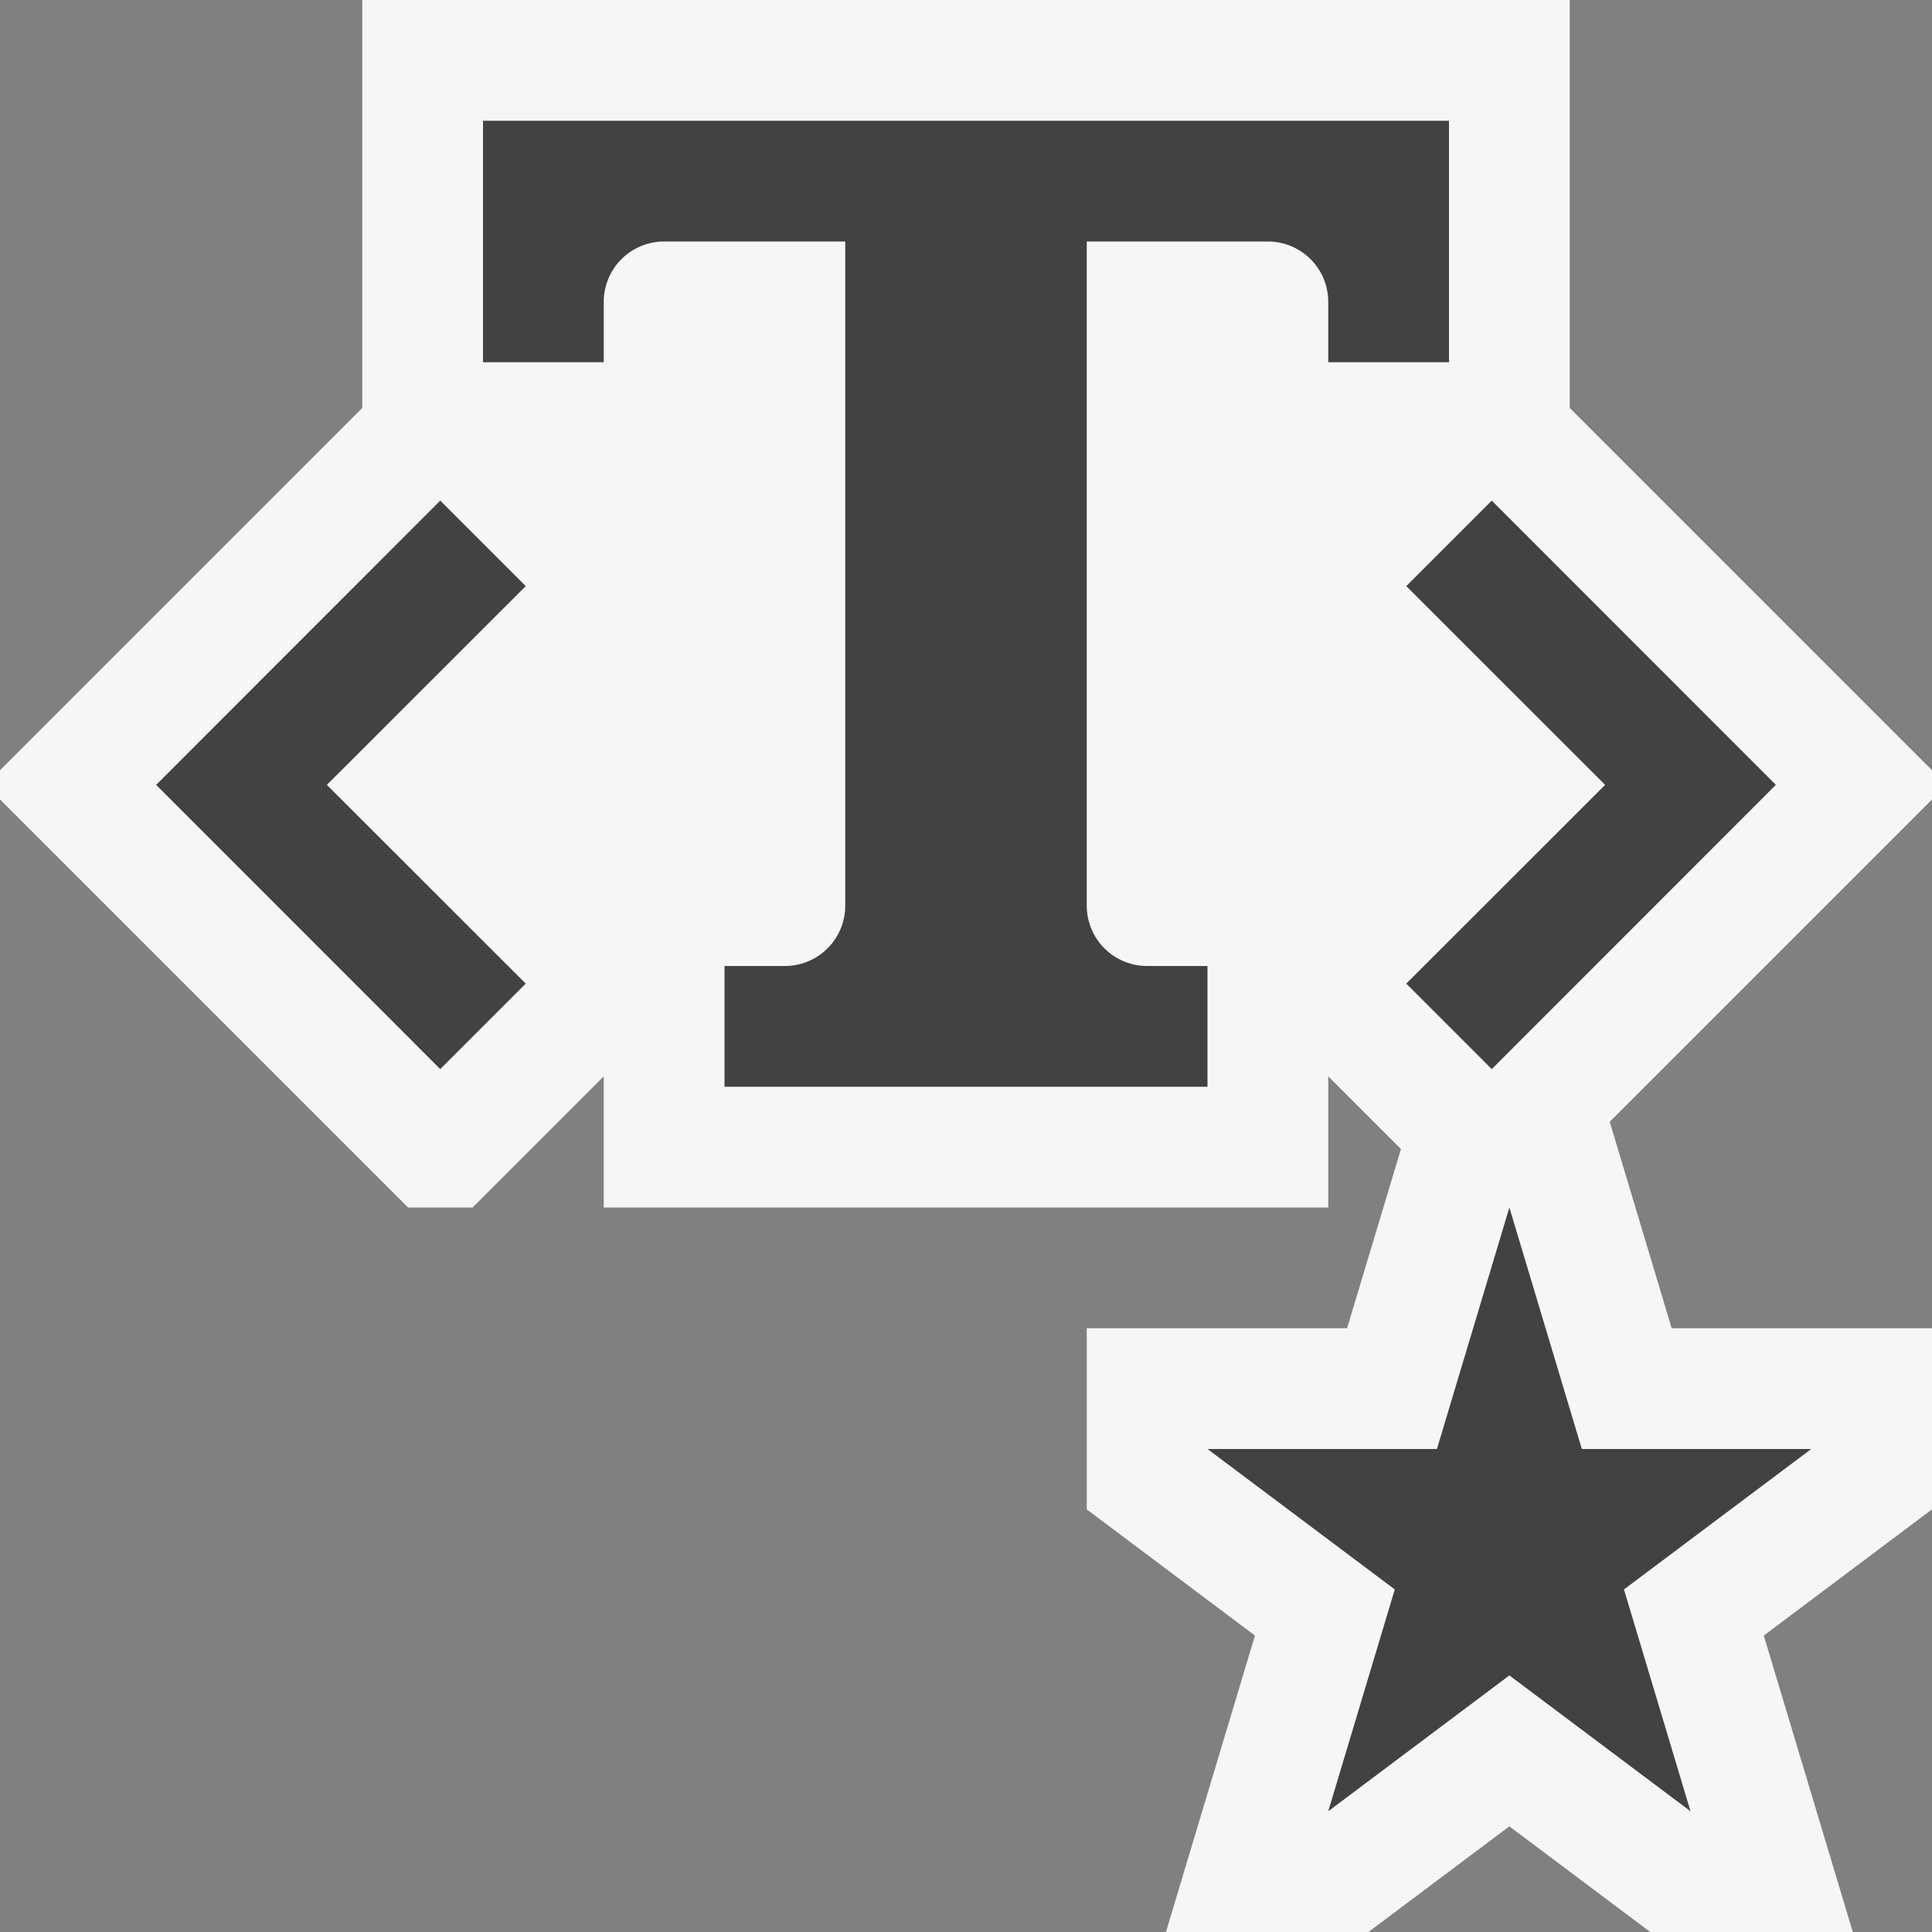
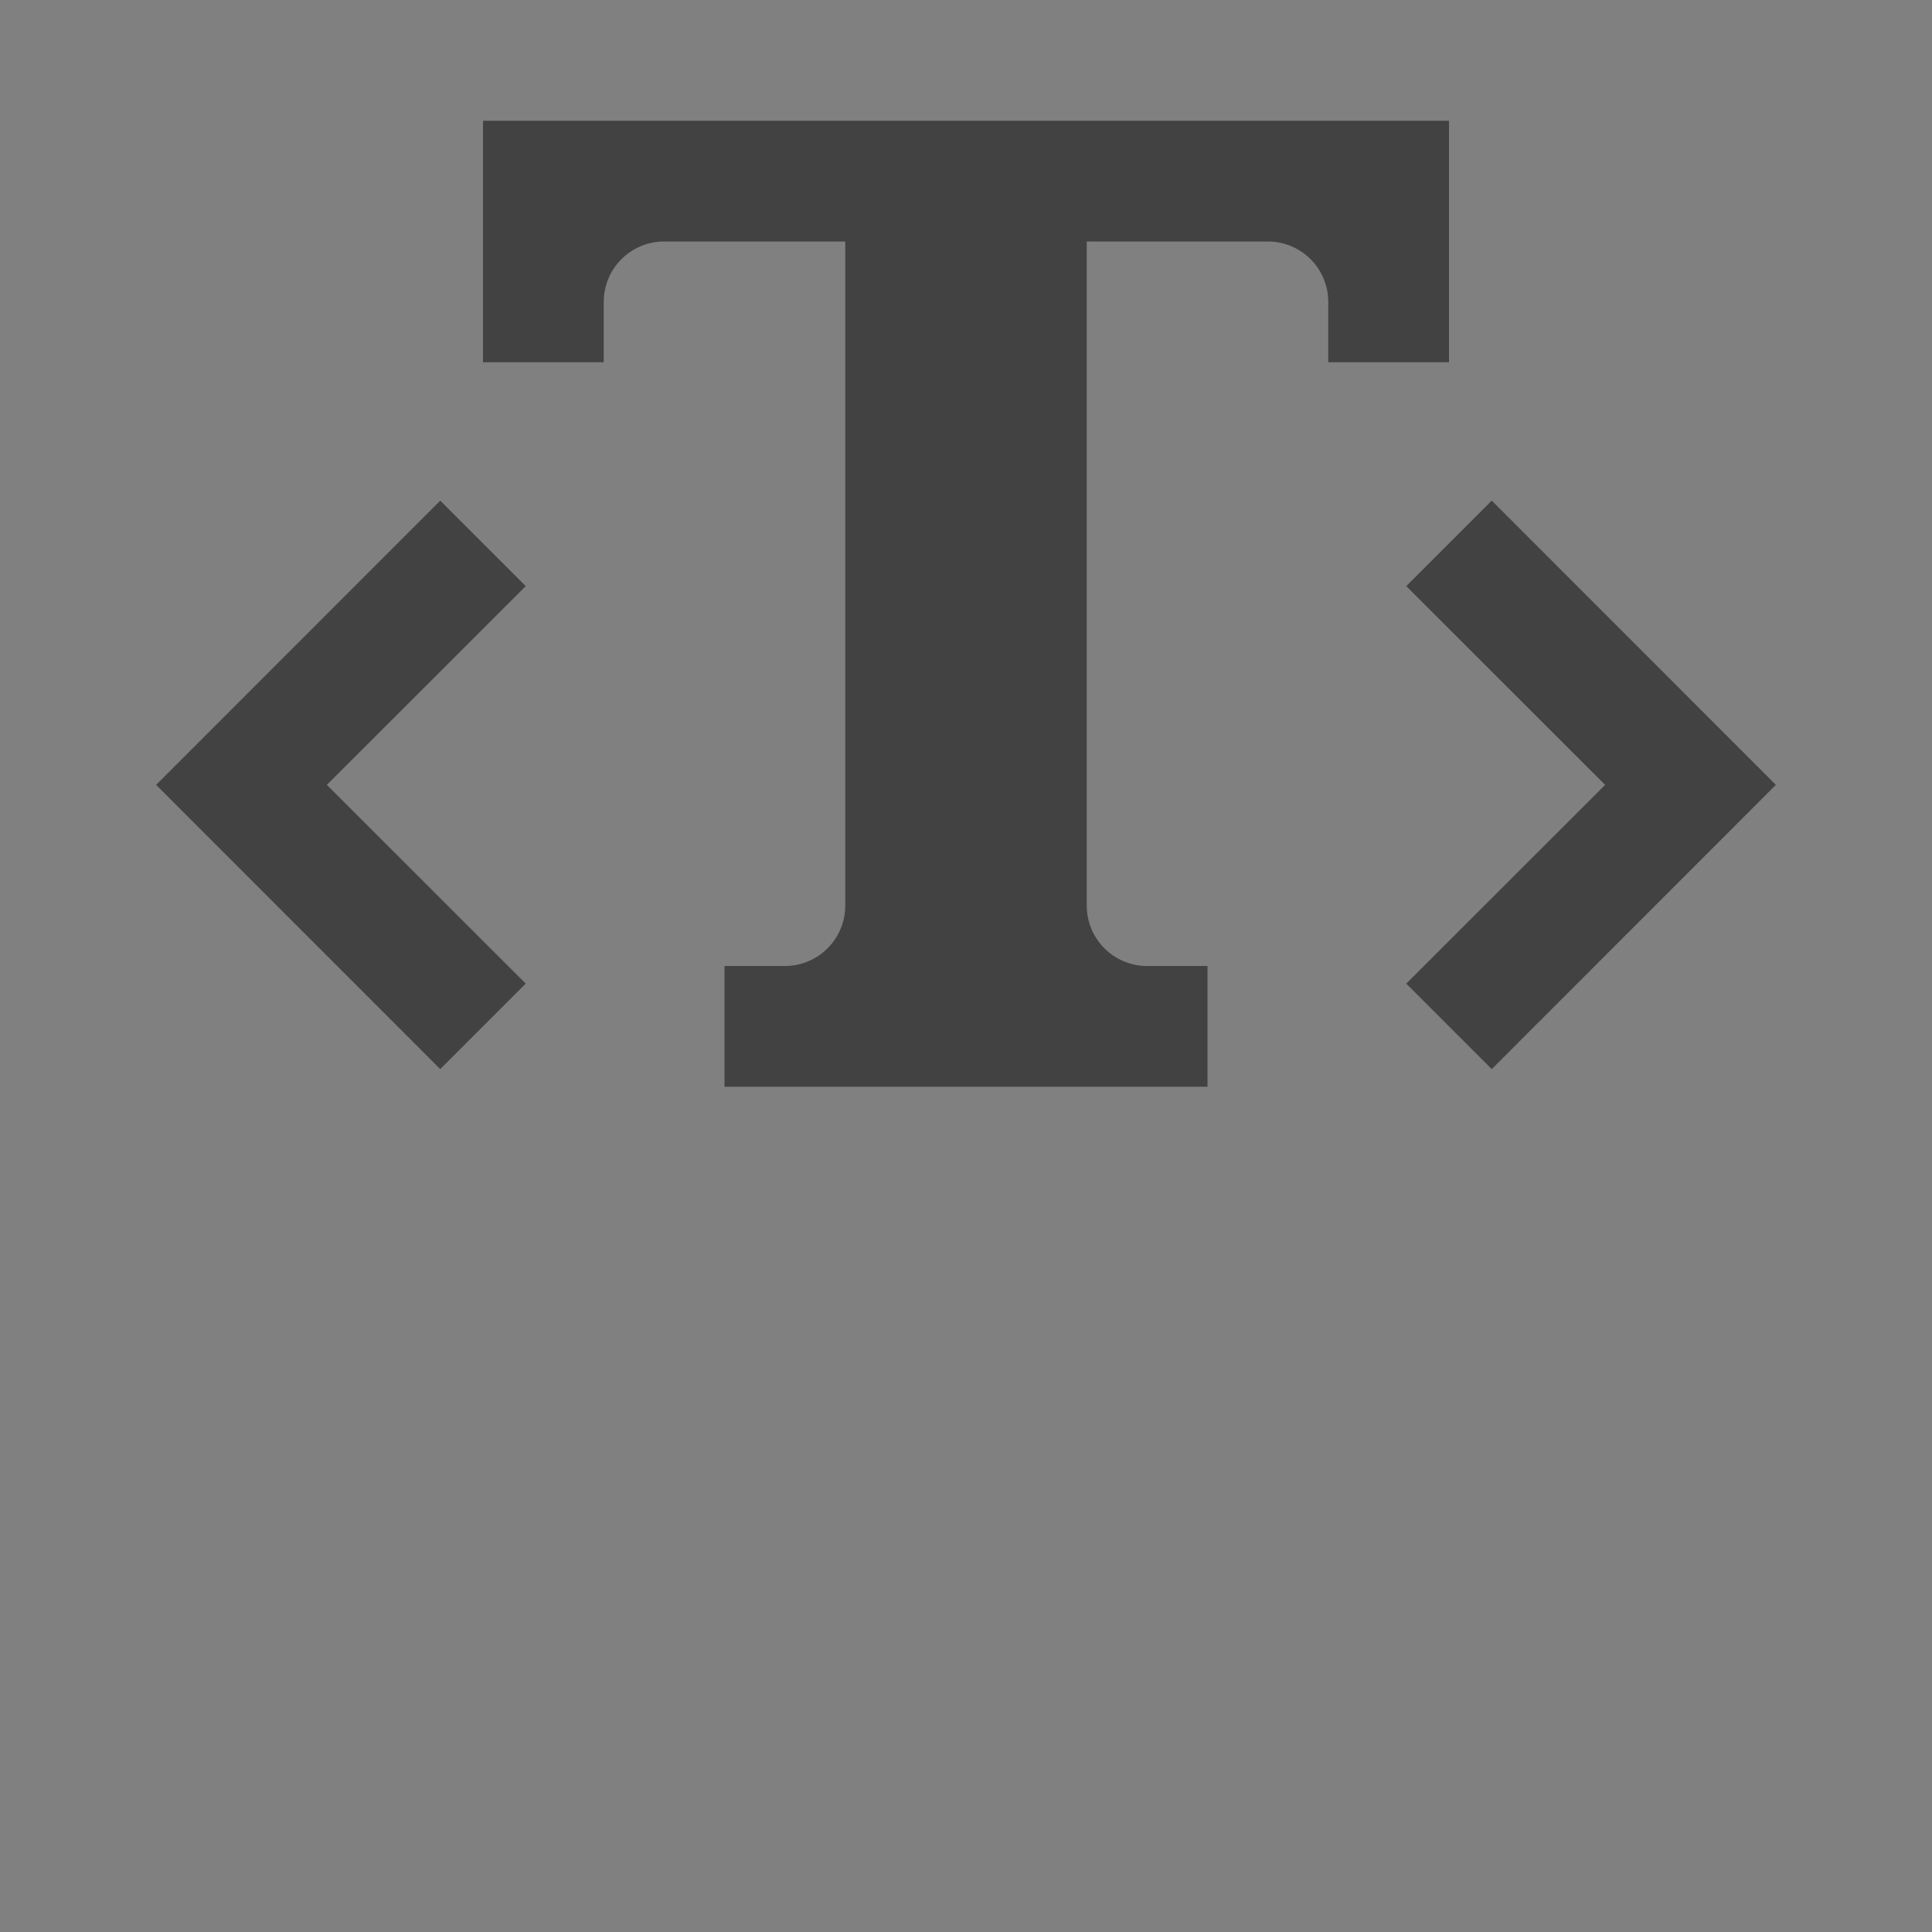
<svg xmlns="http://www.w3.org/2000/svg" viewBox="0 0 16 16">
  <rect x="0" y="0" width="16" height="16" fill="#808080" stroke="none" />
  <style>.st0{fill:#f6f6f6}.st1{fill:#424242}</style>
-   <path class="st0" d="M16 6.379l-3-3V0H3v3.379l-3 3v.242L3.379 10h.535L5 8.914V10h6V8.914l.602.602L11.156 11H9v1.5l1.393 1.045L9.656 16h1.677l1.167-.875 1.167.875h1.677l-.737-2.455L16 12.5V11h-2.156l-.513-1.71L16 6.621z" id="outline" />
  <g id="icon_x5F_bg">
    <path class="st1" d="M12 3V1H4v2h1v-.5a.5.5 0 0 1 .5-.5H7v5.5a.5.5 0 0 1-.5.5H6v1h4V8h-.5a.5.5 0 0 1-.5-.5V2h1.5a.5.5 0 0 1 .5.5V3h1zM12.354 4.146l-.708.708L13.293 6.5l-1.647 1.646.708.708L14.707 6.5zM3.646 4.146L1.293 6.5l2.353 2.354.708-.708L2.707 6.5l1.647-1.646z" />
  </g>
-   <path class="st1" d="M13.449 13.163L15 12h-1.9l-.6-2-.6 2H10l1.551 1.163L11 15l1.5-1.125L14 15z" id="not_x5F_bg" />
</svg>